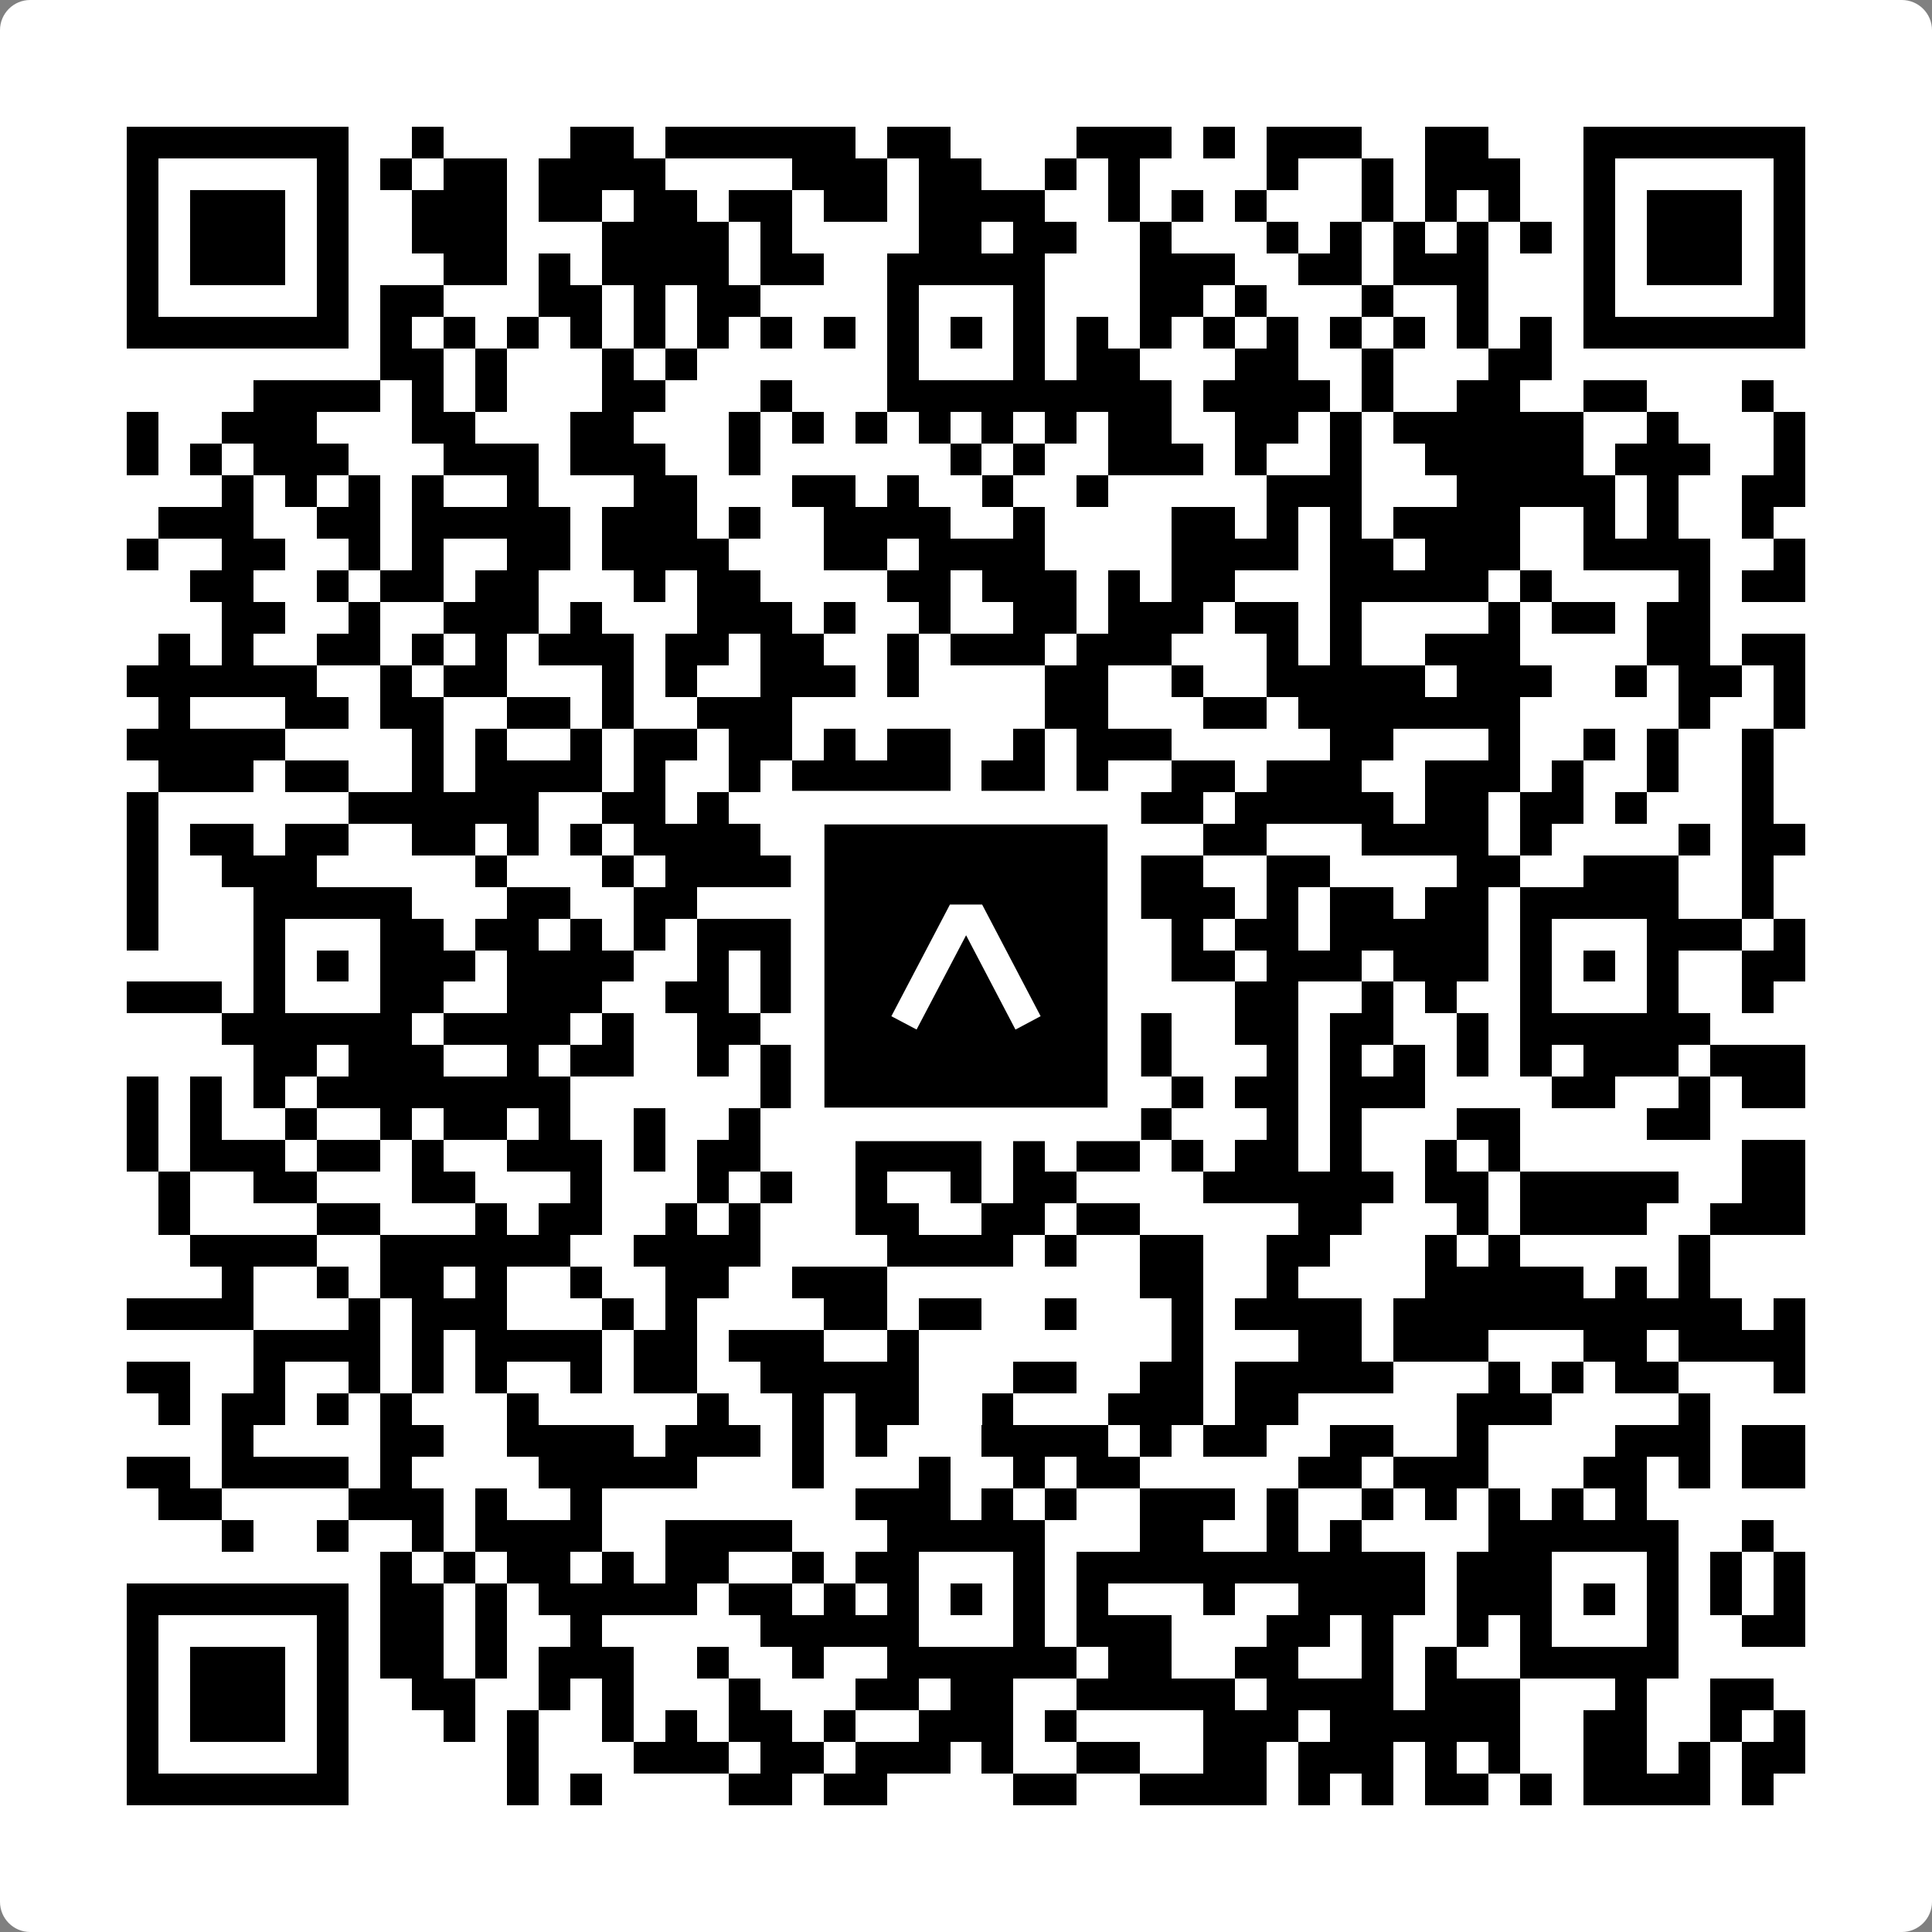
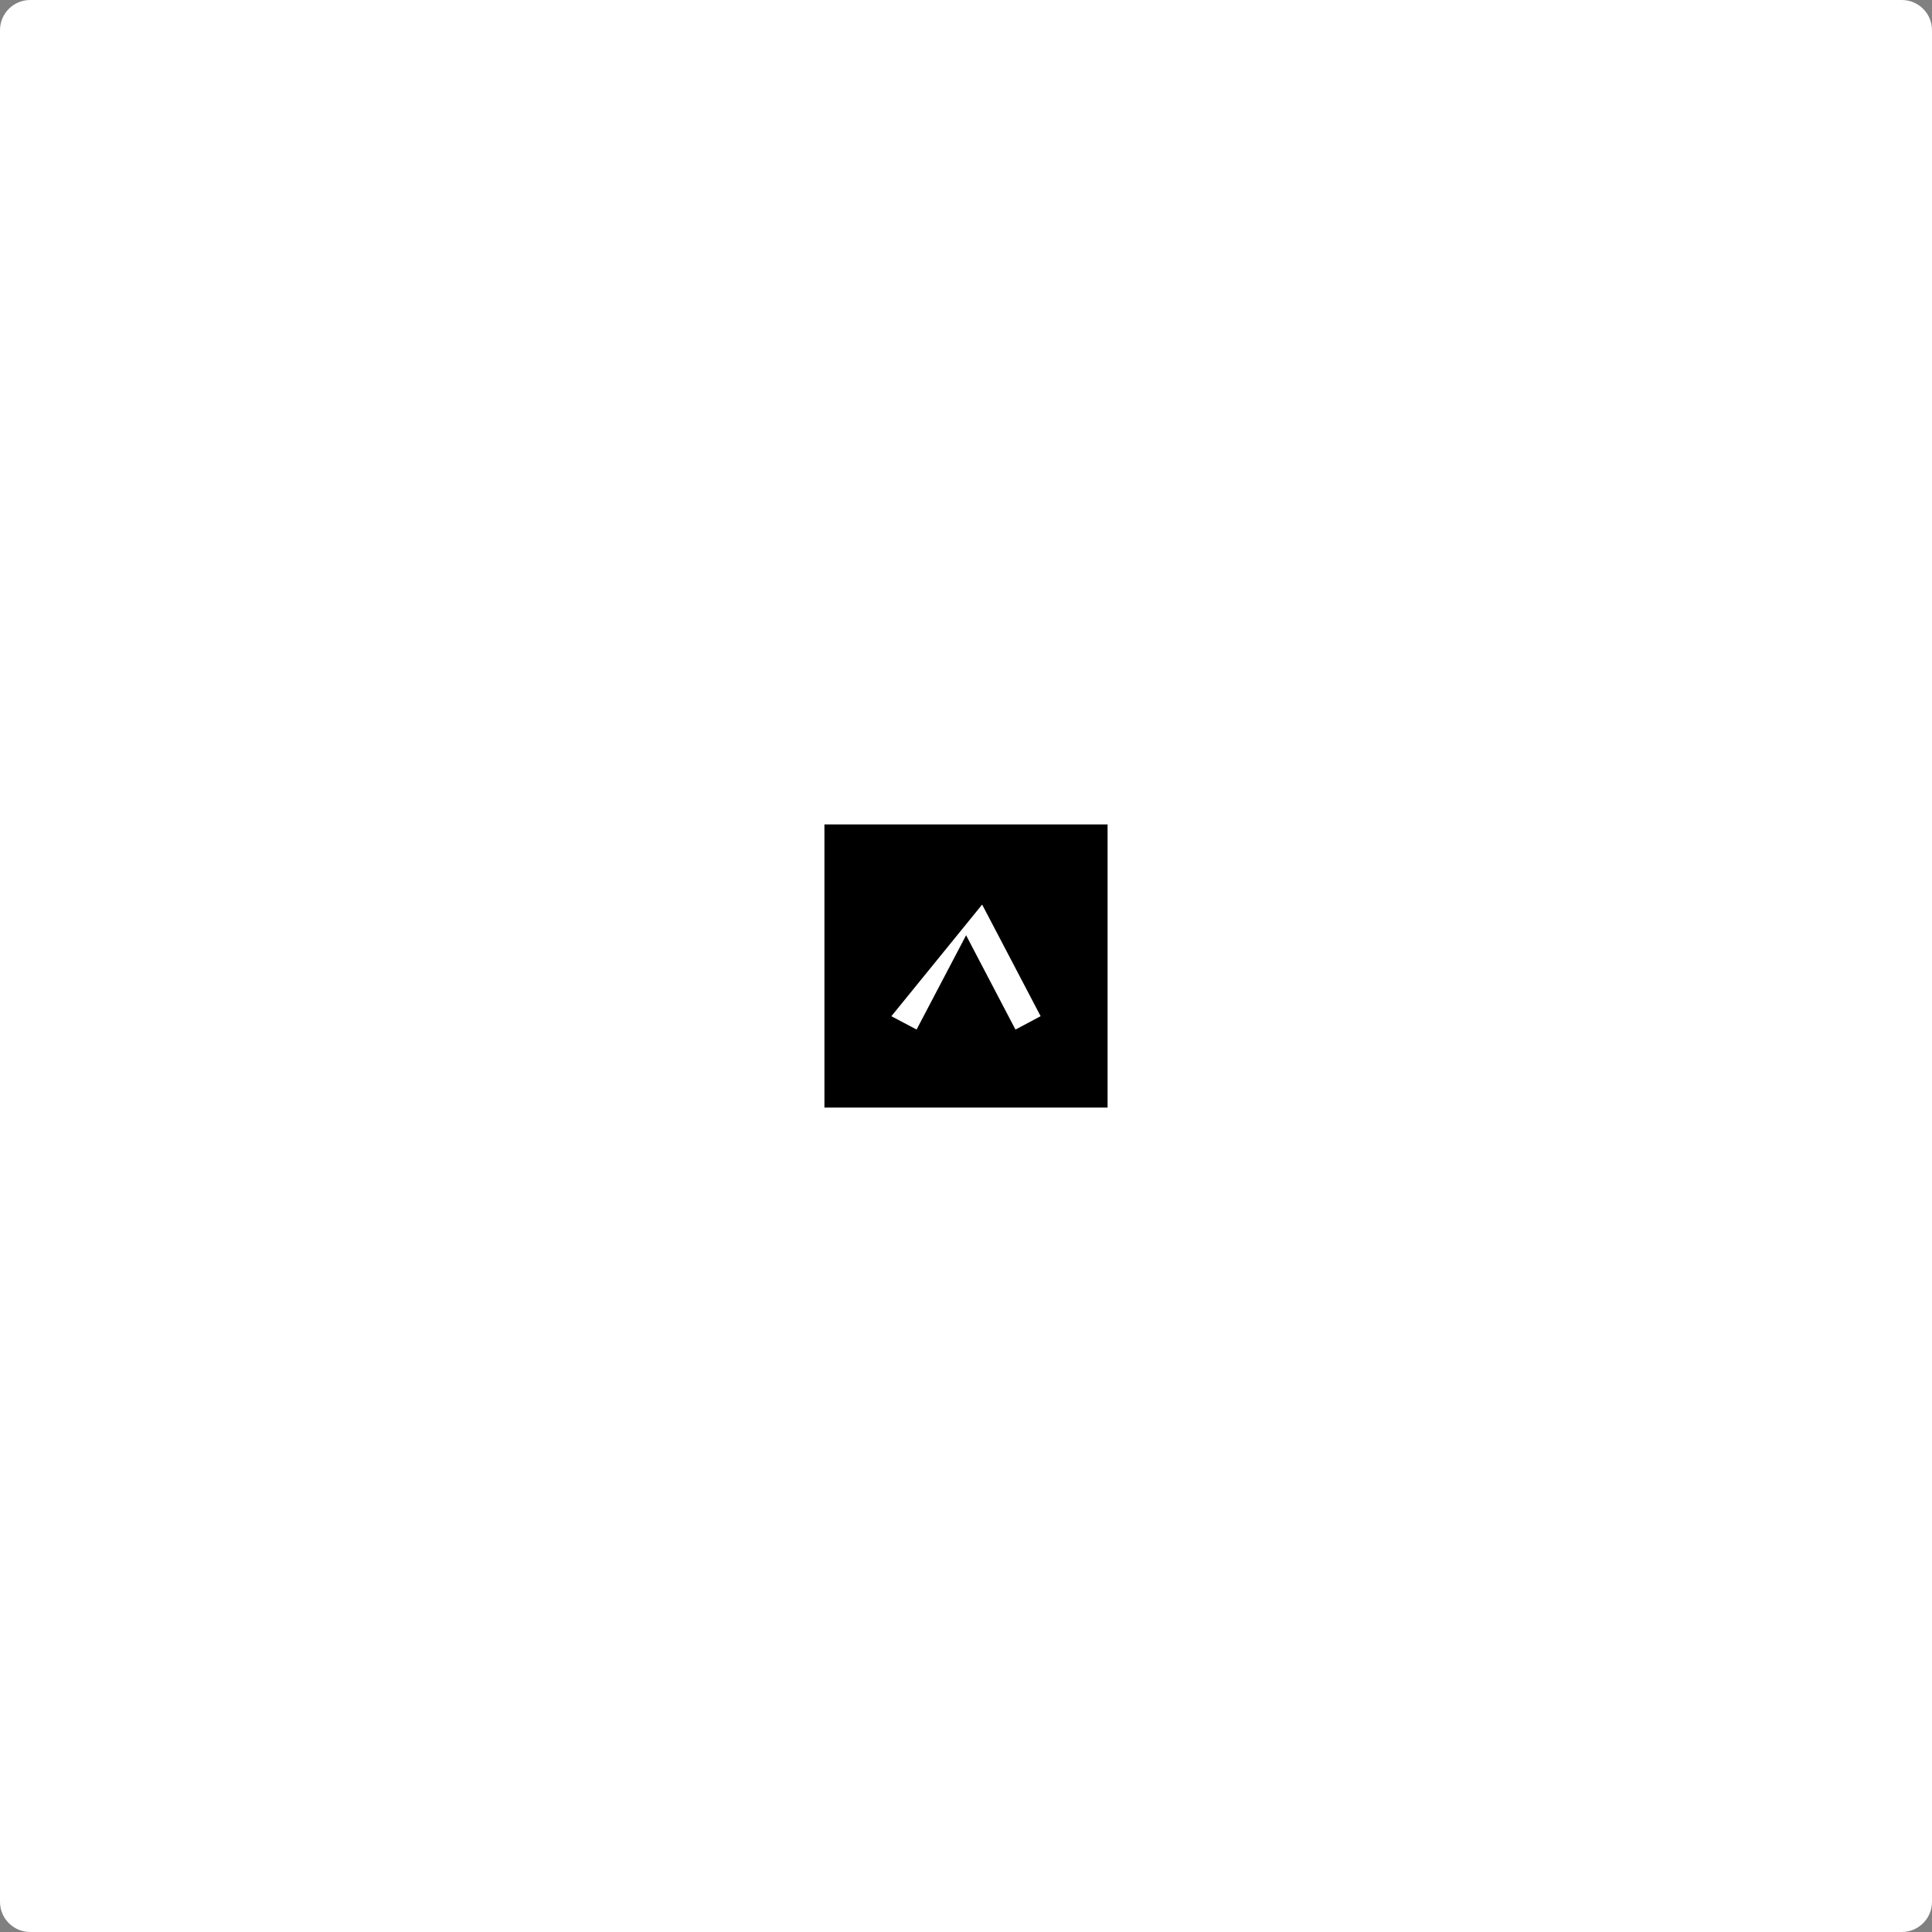
<svg xmlns="http://www.w3.org/2000/svg" width="512" height="512" viewBox="0 0 512 512" fill="none">
  <rect x="0" y="0" width="512" height="512" fill="#808080" stroke="none" />
  <path d="M0 8C0 3.582 3.582 0 8 0H504C508.418 0 512 3.582 512 8V504C512 508.418 508.418 512 504 512H8C3.582 512 0 508.418 0 504V8Z" fill="white" />
  <svg viewBox="0 0 61 61" shape-rendering="crispEdges" height="512" width="512" x="0" y="0">
-     <path stroke="#000000" d="M4 4.5h7m2 0h1m4 0h2m1 0h6m1 0h2m4 0h3m1 0h1m1 0h3m2 0h2m3 0h7M4 5.5h1m5 0h1m1 0h1m1 0h2m1 0h4m4 0h3m1 0h2m2 0h1m1 0h1m4 0h1m2 0h1m1 0h3m2 0h1m5 0h1M4 6.5h1m1 0h3m1 0h1m2 0h3m1 0h2m1 0h2m1 0h2m1 0h2m1 0h4m2 0h1m1 0h1m1 0h1m3 0h1m1 0h1m1 0h1m2 0h1m1 0h3m1 0h1M4 7.5h1m1 0h3m1 0h1m2 0h3m3 0h4m1 0h1m4 0h2m1 0h2m2 0h1m3 0h1m1 0h1m1 0h1m1 0h1m1 0h1m1 0h1m1 0h3m1 0h1M4 8.5h1m1 0h3m1 0h1m3 0h2m1 0h1m1 0h4m1 0h2m2 0h5m3 0h3m2 0h2m1 0h3m3 0h1m1 0h3m1 0h1M4 9.5h1m5 0h1m1 0h2m3 0h2m1 0h1m1 0h2m4 0h1m3 0h1m3 0h2m1 0h1m3 0h1m2 0h1m3 0h1m5 0h1M4 10.5h7m1 0h1m1 0h1m1 0h1m1 0h1m1 0h1m1 0h1m1 0h1m1 0h1m1 0h1m1 0h1m1 0h1m1 0h1m1 0h1m1 0h1m1 0h1m1 0h1m1 0h1m1 0h1m1 0h1m1 0h7M12 11.5h2m1 0h1m3 0h1m1 0h1m6 0h1m3 0h1m1 0h2m3 0h2m2 0h1m3 0h2M8 12.5h4m1 0h1m1 0h1m3 0h2m3 0h1m3 0h9m1 0h4m1 0h1m2 0h2m2 0h2m3 0h1M4 13.5h1m2 0h3m3 0h2m3 0h2m3 0h1m1 0h1m1 0h1m1 0h1m1 0h1m1 0h1m1 0h2m2 0h2m1 0h1m1 0h6m2 0h1m3 0h1M4 14.5h1m1 0h1m1 0h3m3 0h3m1 0h3m2 0h1m6 0h1m1 0h1m2 0h3m1 0h1m2 0h1m2 0h5m1 0h3m2 0h1M7 15.5h1m1 0h1m1 0h1m1 0h1m2 0h1m3 0h2m3 0h2m1 0h1m2 0h1m2 0h1m5 0h3m3 0h5m1 0h1m2 0h2M5 16.5h3m2 0h2m1 0h5m1 0h3m1 0h1m2 0h4m2 0h1m4 0h2m1 0h1m1 0h1m1 0h4m2 0h1m1 0h1m2 0h1M4 17.5h1m2 0h2m2 0h1m1 0h1m2 0h2m1 0h4m3 0h2m1 0h4m4 0h4m1 0h2m1 0h3m2 0h4m2 0h1M6 18.5h2m2 0h1m1 0h2m1 0h2m3 0h1m1 0h2m4 0h2m1 0h3m1 0h1m1 0h2m3 0h5m1 0h1m4 0h1m1 0h2M7 19.5h2m2 0h1m2 0h3m1 0h1m3 0h3m1 0h1m2 0h1m2 0h2m1 0h3m1 0h2m1 0h1m4 0h1m1 0h2m1 0h2M5 20.5h1m1 0h1m2 0h2m1 0h1m1 0h1m1 0h3m1 0h2m1 0h2m2 0h1m1 0h3m1 0h3m3 0h1m1 0h1m2 0h3m4 0h2m1 0h2M4 21.5h6m2 0h1m1 0h2m3 0h1m1 0h1m2 0h3m1 0h1m4 0h2m2 0h1m2 0h5m1 0h3m2 0h1m1 0h2m1 0h1M5 22.5h1m3 0h2m1 0h2m2 0h2m1 0h1m2 0h3m8 0h2m3 0h2m1 0h7m5 0h1m2 0h1M4 23.5h5m4 0h1m1 0h1m2 0h1m1 0h2m1 0h2m1 0h1m1 0h2m2 0h1m1 0h3m5 0h2m3 0h1m2 0h1m1 0h1m2 0h1M5 24.5h3m1 0h2m2 0h1m1 0h4m1 0h1m2 0h1m1 0h5m1 0h2m1 0h1m2 0h2m1 0h3m2 0h3m1 0h1m2 0h1m2 0h1M4 25.5h1m6 0h6m2 0h2m1 0h1m5 0h1m2 0h1m1 0h1m1 0h3m1 0h5m1 0h2m1 0h2m1 0h1m3 0h1M4 26.5h1m1 0h2m1 0h2m2 0h2m1 0h1m1 0h1m1 0h4m1 0h1m2 0h2m4 0h2m2 0h2m3 0h4m1 0h1m4 0h1m1 0h2M4 27.5h1m2 0h3m5 0h1m3 0h1m1 0h4m1 0h1m2 0h4m2 0h3m2 0h2m4 0h2m2 0h3m2 0h1M4 28.5h1m3 0h5m3 0h2m2 0h2m5 0h6m1 0h5m1 0h1m1 0h2m1 0h2m1 0h5m2 0h1M4 29.5h1m3 0h1m3 0h2m1 0h2m1 0h1m1 0h1m1 0h3m1 0h3m3 0h4m1 0h1m1 0h2m1 0h5m1 0h1m3 0h3m1 0h1M8 30.5h1m1 0h1m1 0h3m1 0h4m2 0h1m1 0h1m1 0h1m1 0h1m1 0h1m1 0h1m2 0h1m1 0h2m1 0h3m1 0h3m1 0h1m1 0h1m1 0h1m2 0h2M4 31.5h3m1 0h1m3 0h2m2 0h3m2 0h2m1 0h1m1 0h1m1 0h1m3 0h1m1 0h1m4 0h2m2 0h1m1 0h1m2 0h1m3 0h1m2 0h1M7 32.5h6m1 0h4m1 0h1m2 0h2m4 0h6m1 0h2m2 0h2m1 0h2m2 0h1m1 0h6M8 33.5h2m1 0h3m2 0h1m1 0h2m2 0h1m1 0h1m1 0h1m2 0h4m1 0h1m1 0h1m3 0h1m1 0h1m1 0h1m1 0h1m1 0h1m1 0h3m1 0h3M4 34.5h1m1 0h1m1 0h1m1 0h8m6 0h3m2 0h1m2 0h2m1 0h1m1 0h1m1 0h2m1 0h3m4 0h2m2 0h1m1 0h2M4 35.5h1m1 0h1m2 0h1m2 0h1m1 0h2m1 0h1m2 0h1m2 0h1m2 0h2m2 0h2m1 0h4m3 0h1m1 0h1m3 0h2m4 0h2M4 36.5h1m1 0h3m1 0h2m1 0h1m2 0h3m1 0h1m1 0h2m3 0h4m1 0h1m1 0h2m1 0h1m1 0h2m1 0h1m2 0h1m1 0h1m7 0h2M5 37.5h1m2 0h2m3 0h2m3 0h1m3 0h1m1 0h1m2 0h1m2 0h1m1 0h2m4 0h6m1 0h2m1 0h5m2 0h2M5 38.5h1m4 0h2m3 0h1m1 0h2m2 0h1m1 0h1m3 0h2m2 0h2m1 0h2m5 0h2m3 0h1m1 0h4m2 0h3M6 39.5h4m2 0h6m2 0h4m4 0h4m1 0h1m2 0h2m2 0h2m3 0h1m1 0h1m5 0h1M7 40.5h1m2 0h1m1 0h2m1 0h1m2 0h1m2 0h2m2 0h3m8 0h2m2 0h1m4 0h5m1 0h1m1 0h1M4 41.5h4m3 0h1m1 0h3m3 0h1m1 0h1m4 0h2m1 0h2m2 0h1m3 0h1m1 0h4m1 0h11m1 0h1M8 42.5h4m1 0h1m1 0h4m1 0h2m1 0h3m2 0h1m8 0h1m3 0h2m1 0h3m3 0h2m1 0h4M4 43.5h2m2 0h1m2 0h1m1 0h1m1 0h1m2 0h1m1 0h2m2 0h5m3 0h2m2 0h2m1 0h5m3 0h1m1 0h1m1 0h2m3 0h1M5 44.5h1m1 0h2m1 0h1m1 0h1m3 0h1m5 0h1m2 0h1m1 0h2m2 0h1m3 0h3m1 0h2m5 0h3m4 0h1M7 45.5h1m4 0h2m2 0h4m1 0h3m1 0h1m1 0h1m3 0h4m1 0h1m1 0h2m2 0h2m2 0h1m4 0h3m1 0h2M4 46.5h2m1 0h4m1 0h1m4 0h5m3 0h1m3 0h1m2 0h1m1 0h2m5 0h2m1 0h3m3 0h2m1 0h1m1 0h2M5 47.5h2m4 0h3m1 0h1m2 0h1m8 0h3m1 0h1m1 0h1m2 0h3m1 0h1m2 0h1m1 0h1m1 0h1m1 0h1m1 0h1M7 48.5h1m2 0h1m2 0h1m1 0h4m2 0h4m3 0h5m3 0h2m2 0h1m1 0h1m4 0h6m2 0h1M12 49.5h1m1 0h1m1 0h2m1 0h1m1 0h2m2 0h1m1 0h2m3 0h1m1 0h11m1 0h3m3 0h1m1 0h1m1 0h1M4 50.5h7m1 0h2m1 0h1m1 0h5m1 0h2m1 0h1m1 0h1m1 0h1m1 0h1m1 0h1m3 0h1m2 0h4m1 0h3m1 0h1m1 0h1m1 0h1m1 0h1M4 51.5h1m5 0h1m1 0h2m1 0h1m2 0h1m5 0h5m3 0h1m1 0h3m3 0h2m1 0h1m2 0h1m1 0h1m3 0h1m2 0h2M4 52.5h1m1 0h3m1 0h1m1 0h2m1 0h1m1 0h3m2 0h1m2 0h1m2 0h6m1 0h2m2 0h2m2 0h1m1 0h1m2 0h5M4 53.5h1m1 0h3m1 0h1m2 0h2m2 0h1m1 0h1m3 0h1m3 0h2m1 0h2m2 0h5m1 0h4m1 0h3m3 0h1m2 0h2M4 54.5h1m1 0h3m1 0h1m3 0h1m1 0h1m2 0h1m1 0h1m1 0h2m1 0h1m2 0h3m1 0h1m4 0h3m1 0h6m2 0h2m2 0h1m1 0h1M4 55.5h1m5 0h1m5 0h1m3 0h3m1 0h2m1 0h3m1 0h1m2 0h2m2 0h2m1 0h3m1 0h1m1 0h1m2 0h2m1 0h1m1 0h2M4 56.5h7m5 0h1m1 0h1m4 0h2m1 0h2m4 0h2m2 0h4m1 0h1m1 0h1m1 0h2m1 0h1m1 0h4m1 0h1" />
-   </svg>
+     </svg>
  <rect x="214.033" y="214.033" width="83.934" height="83.934" fill="black" stroke="white" stroke-width="8.893" />
  <svg x="214.033" y="214.033" width="83.934" height="83.934" viewBox="0 0 116 116" fill="none">
-     <path d="M63.911 35.496L52.114 35.496L30.667 76.393L39.902 81.271L58.033 46.739L76.117 81.283L85.333 76.385L63.911 35.496Z" fill="white" />
+     <path d="M63.911 35.496L30.667 76.393L39.902 81.271L58.033 46.739L76.117 81.283L85.333 76.385L63.911 35.496Z" fill="white" />
  </svg>
</svg>